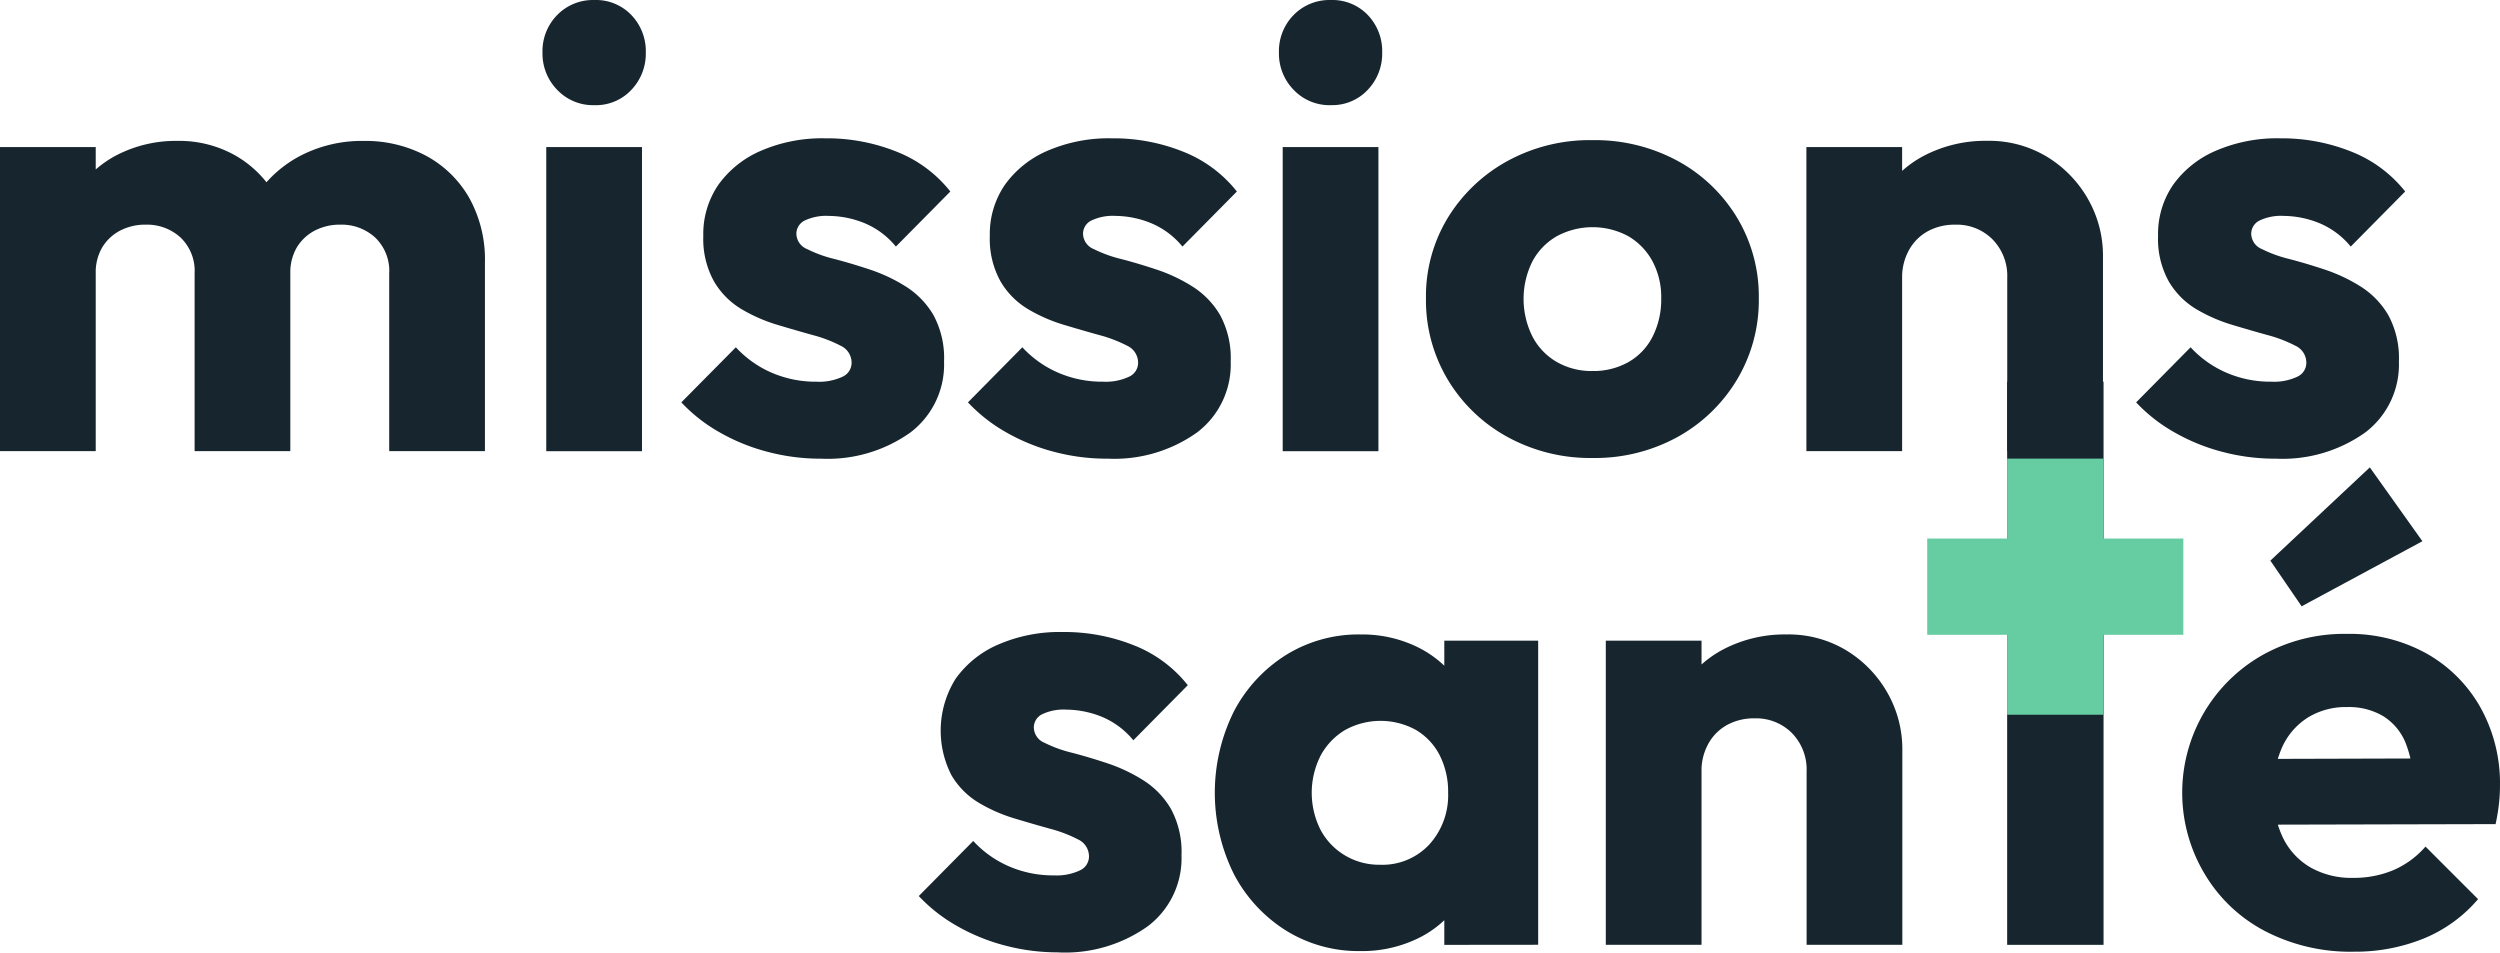
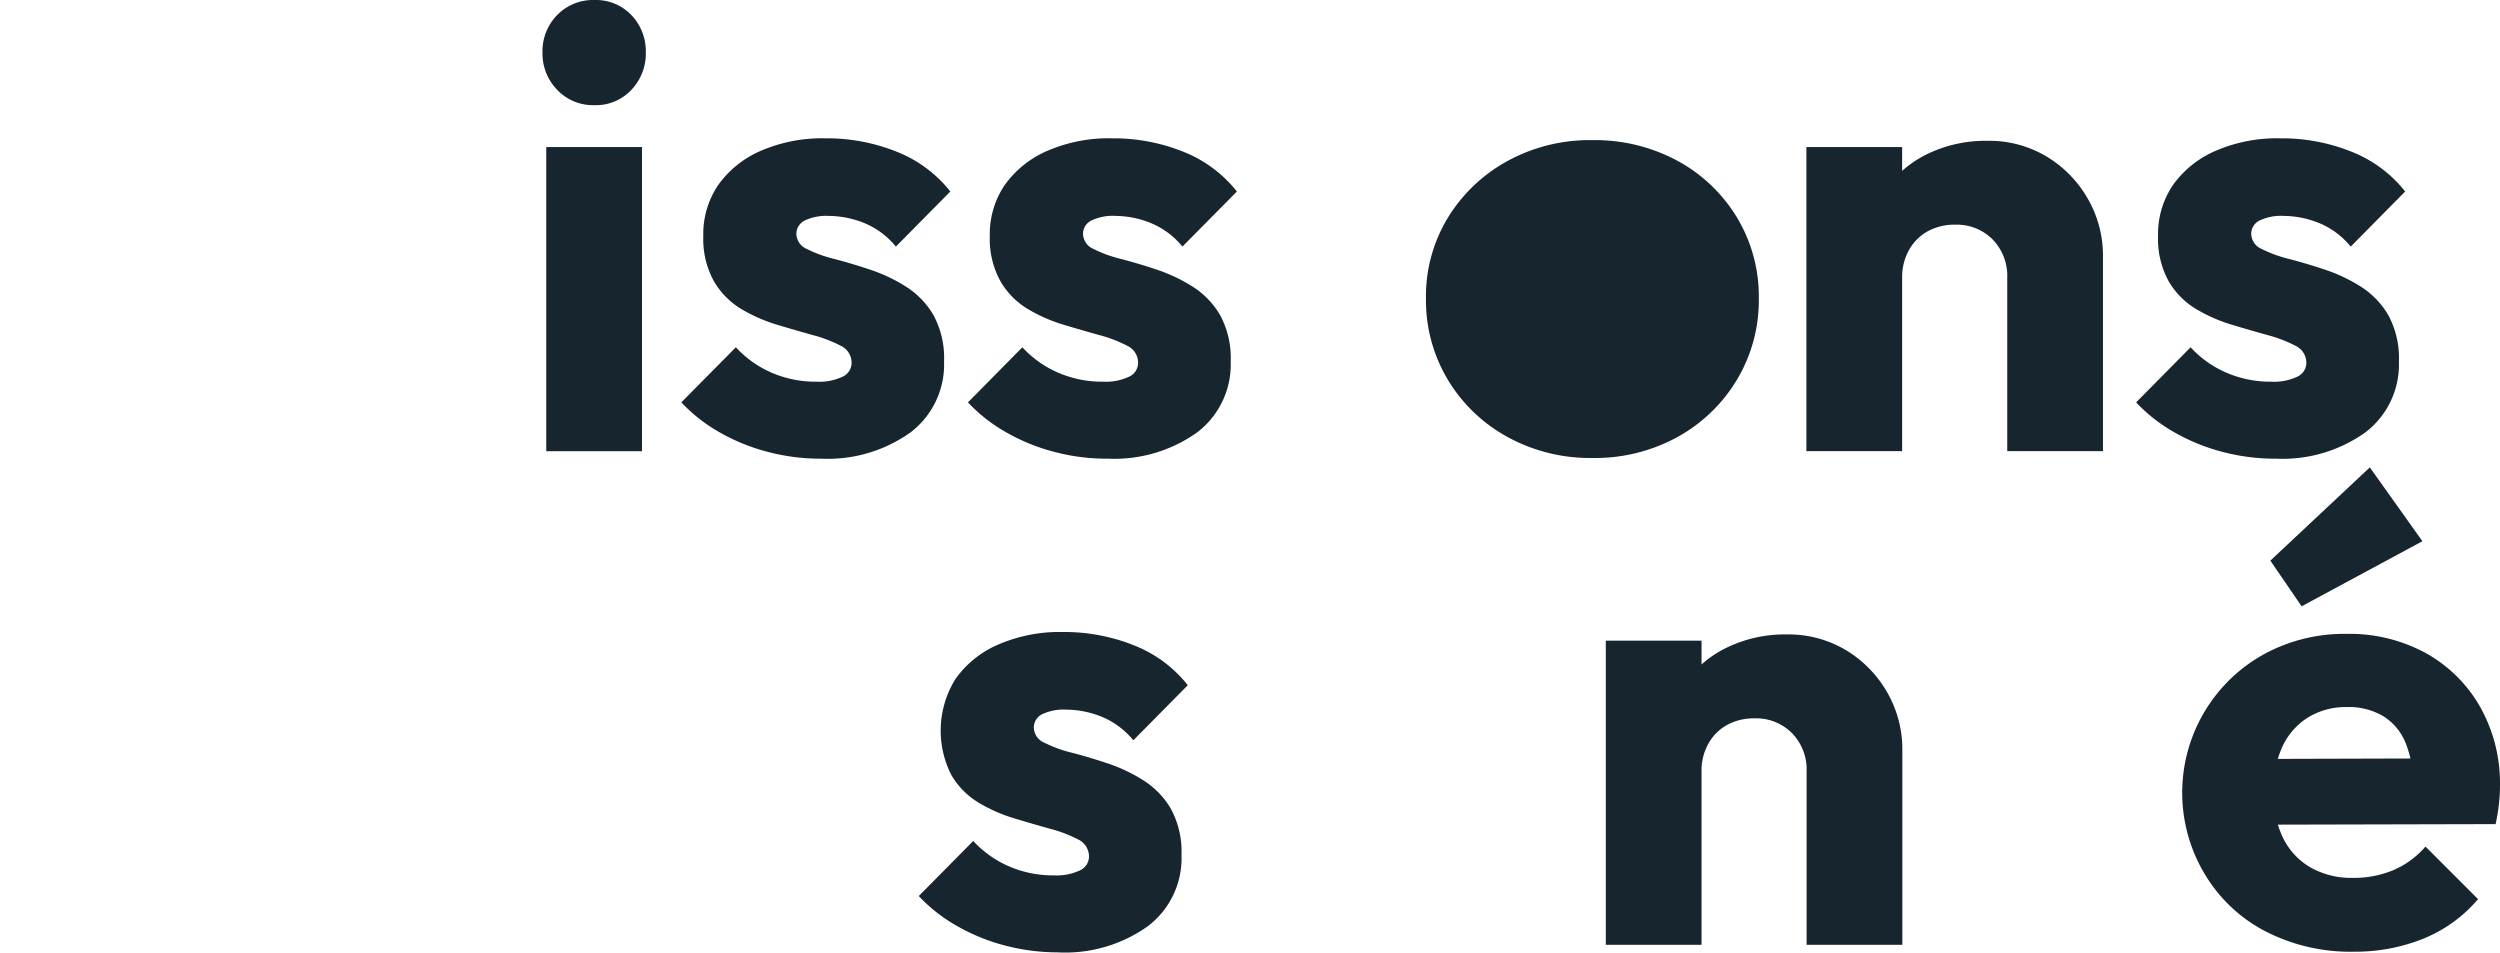
<svg xmlns="http://www.w3.org/2000/svg" width="903.395" height="344.207" viewBox="0 0 903.395 344.207">
  <g id="logo-missions-sante" transform="translate(0 0)">
-     <path id="Tracé_442" data-name="Tracé 442" d="M0,22.6H34.593V132.481H0ZM70.323,132.481V68.271a16.691,16.691,0,0,0-5.09-13,17.953,17.953,0,0,0-12.548-4.635,19.6,19.6,0,0,0-9.271,2.148A16.449,16.449,0,0,0,36.97,58.8a17.76,17.76,0,0,0-2.378,9.5L21.257,62.426a42.772,42.772,0,0,1,5.655-22.5A38.368,38.368,0,0,1,42.288,25.456a46.546,46.546,0,0,1,21.934-5.088,41.164,41.164,0,0,1,20.689,5.2A38.981,38.981,0,0,1,99.495,40.032a43.122,43.122,0,0,1,5.415,22.157v70.293Zm70.323,0V68.271a16.691,16.691,0,0,0-5.09-13,17.957,17.957,0,0,0-12.548-4.635,19.6,19.6,0,0,0-9.271,2.148,16.449,16.449,0,0,0-6.443,6.018,17.76,17.76,0,0,0-2.378,9.5L85.021,65.589a47.931,47.931,0,0,1,6.671-24.064,43.179,43.179,0,0,1,16.509-15.6,48.093,48.093,0,0,1,23.174-5.543,46.614,46.614,0,0,1,22.5,5.313,39.638,39.638,0,0,1,15.594,15.1,45.935,45.935,0,0,1,5.765,23.624v68.065Z" transform="translate(0 30.546)" fill="#16252e" />
    <path id="Tracé_443" data-name="Tracé 443" d="M97.177,38a17.827,17.827,0,0,1-13.451-5.54A18.714,18.714,0,0,1,78.413,19,18.614,18.614,0,0,1,83.726,5.426,18.042,18.042,0,0,1,97.177.01a17.665,17.665,0,0,1,13.339,5.415A18.842,18.842,0,0,1,115.743,19a18.939,18.939,0,0,1-5.2,13.451A17.481,17.481,0,0,1,97.207,38M79.773,53.152h34.593v109.9H79.773Z" transform="translate(117.622 0)" fill="#16252e" />
    <path id="Tracé_444" data-name="Tracé 444" d="M148.7,135.767a74.236,74.236,0,0,1-19.094-2.49,70.784,70.784,0,0,1-17.449-7.118,57.816,57.816,0,0,1-13.678-10.743l19.7-19.9a38.215,38.215,0,0,0,12.886,9.156,39.958,39.958,0,0,0,16.279,3.278,19.735,19.735,0,0,0,9.386-1.8A5.514,5.514,0,0,0,160,101.169a6.758,6.758,0,0,0-3.958-6.22A48.942,48.942,0,0,0,145.983,91.1q-6.105-1.691-12.886-3.73a57.785,57.785,0,0,1-12.888-5.648,28.313,28.313,0,0,1-9.951-10.061,31.6,31.6,0,0,1-3.843-16.394,31.468,31.468,0,0,1,5.413-18.426,36.716,36.716,0,0,1,15.366-12.321A55.814,55.814,0,0,1,150.483,20a67.7,67.7,0,0,1,25.869,4.863A46.461,46.461,0,0,1,195.681,39.22l-19.674,19.9a29.123,29.123,0,0,0-11.646-8.591,34.762,34.762,0,0,0-12.551-2.485,18.057,18.057,0,0,0-8.818,1.7A5.335,5.335,0,0,0,140.05,54.6a6.1,6.1,0,0,0,3.845,5.413,46.5,46.5,0,0,0,9.951,3.61q6.105,1.583,12.886,3.845a59.394,59.394,0,0,1,12.886,6.105,30.275,30.275,0,0,1,9.951,10.288,32.618,32.618,0,0,1,3.845,16.844,30.811,30.811,0,0,1-12.1,25.552,51.553,51.553,0,0,1-32.675,9.493" transform="translate(147.729 29.98)" fill="#16252e" />
    <path id="Tracé_445" data-name="Tracé 445" d="M190.1,135.767a74.221,74.221,0,0,1-19.106-2.485,70.807,70.807,0,0,1-17.411-7.116A57.9,57.9,0,0,1,139.9,115.42l19.654-19.906a38.227,38.227,0,0,0,12.888,9.156,39.95,39.95,0,0,0,16.279,3.278,19.747,19.747,0,0,0,9.386-1.8,5.518,5.518,0,0,0,3.278-4.975,6.758,6.758,0,0,0-3.958-6.22A48.951,48.951,0,0,0,187.368,91.1q-6.105-1.691-12.886-3.73A57.723,57.723,0,0,1,161.6,81.725a28.292,28.292,0,0,1-9.951-10.061A31.6,31.6,0,0,1,147.8,55.271a31.473,31.473,0,0,1,5.415-18.426,36.682,36.682,0,0,1,15.379-12.321A55.809,55.809,0,0,1,191.881,20a67.694,67.694,0,0,1,25.87,4.863A46.444,46.444,0,0,1,237.079,39.22l-19.671,19.9a29.13,29.13,0,0,0-11.648-8.591,34.785,34.785,0,0,0-12.513-2.493,18.06,18.06,0,0,0-8.818,1.7,5.334,5.334,0,0,0-2.943,4.86,6.1,6.1,0,0,0,3.845,5.415,46.623,46.623,0,0,0,9.951,3.61q6.105,1.583,12.886,3.843a59.3,59.3,0,0,1,12.886,6.108A30.293,30.293,0,0,1,231,83.853a32.606,32.606,0,0,1,3.845,16.846,30.8,30.8,0,0,1-12.1,25.549,51.522,51.522,0,0,1-32.675,9.493" transform="translate(209.879 29.98)" fill="#16252e" />
-     <path id="Tracé_446" data-name="Tracé 446" d="M203.618,38a17.827,17.827,0,0,1-13.451-5.54A18.714,18.714,0,0,1,184.854,19a18.614,18.614,0,0,1,5.313-13.579A18.042,18.042,0,0,1,203.618.01a17.676,17.676,0,0,1,13.343,5.415,18.836,18.836,0,0,1,5.2,13.566,18.929,18.929,0,0,1-5.2,13.451,17.479,17.479,0,0,1-13.343,5.54M186.209,53.139H220.8V163.047H186.209Z" transform="translate(277.303 0)" fill="#16252e" />
-     <path id="Tracé_447" data-name="Tracé 447" d="M266.245,135.114a62.128,62.128,0,0,1-30.64-7.573,56.912,56.912,0,0,1-21.591-20.689,55.764,55.764,0,0,1-7.911-29.39,54.6,54.6,0,0,1,7.911-29.172,57.777,57.777,0,0,1,21.479-20.454A62,62,0,0,1,266.24,20.26a62.753,62.753,0,0,1,30.747,7.468,56.615,56.615,0,0,1,21.479,20.454,55.2,55.2,0,0,1,7.911,29.28,55.783,55.783,0,0,1-7.911,29.39,57.215,57.215,0,0,1-21.479,20.689,61.936,61.936,0,0,1-30.747,7.573m0-31.427a25.661,25.661,0,0,0,13.116-3.278,22.04,22.04,0,0,0,8.706-9.271,29.693,29.693,0,0,0,3.048-13.676,27.516,27.516,0,0,0-3.163-13.451,23.408,23.408,0,0,0-8.706-9.026,27.2,27.2,0,0,0-25.87,0,22.919,22.919,0,0,0-8.831,9.138,30.4,30.4,0,0,0,0,27.02,22.691,22.691,0,0,0,8.818,9.271,25.176,25.176,0,0,0,12.886,3.278" transform="translate(309.183 30.381)" fill="#16252e" />
+     <path id="Tracé_447" data-name="Tracé 447" d="M266.245,135.114a62.128,62.128,0,0,1-30.64-7.573,56.912,56.912,0,0,1-21.591-20.689,55.764,55.764,0,0,1-7.911-29.39,54.6,54.6,0,0,1,7.911-29.172,57.777,57.777,0,0,1,21.479-20.454A62,62,0,0,1,266.24,20.26a62.753,62.753,0,0,1,30.747,7.468,56.615,56.615,0,0,1,21.479,20.454,55.2,55.2,0,0,1,7.911,29.28,55.783,55.783,0,0,1-7.911,29.39,57.215,57.215,0,0,1-21.479,20.689,61.936,61.936,0,0,1-30.747,7.573m0-31.427" transform="translate(309.183 30.381)" fill="#16252e" />
    <path id="Tracé_448" data-name="Tracé 448" d="M261.082,22.614h34.593V132.5H261.082ZM333.66,132.5V69.87a18.808,18.808,0,0,0-5.313-13.9A18.224,18.224,0,0,0,314.9,50.656a20.226,20.226,0,0,0-9.95,2.375,17.252,17.252,0,0,0-6.786,6.788,20.1,20.1,0,0,0-2.485,10.058l-13.338-6.558a44.181,44.181,0,0,1,5.655-22.609,38.711,38.711,0,0,1,15.714-15.039,47.886,47.886,0,0,1,22.724-5.313,40.4,40.4,0,0,1,21.592,5.763,42.259,42.259,0,0,1,14.811,15.264,41.188,41.188,0,0,1,5.415,20.8V132.5Z" transform="translate(391.672 30.53)" fill="#16252e" />
    <path id="Tracé_449" data-name="Tracé 449" d="M358.942,135.767a74.218,74.218,0,0,1-19.106-2.485,70.806,70.806,0,0,1-17.412-7.116,57.912,57.912,0,0,1-13.681-10.746l19.674-19.906A38.212,38.212,0,0,0,341.3,104.67a39.959,39.959,0,0,0,16.279,3.278,19.735,19.735,0,0,0,9.386-1.8,5.514,5.514,0,0,0,3.278-4.975,6.758,6.758,0,0,0-3.958-6.22A48.941,48.941,0,0,0,356.229,91.1q-6.105-1.691-12.886-3.73a57.809,57.809,0,0,1-12.888-5.648,28.312,28.312,0,0,1-9.95-10.061,31.6,31.6,0,0,1-3.843-16.394,31.472,31.472,0,0,1,5.413-18.426,36.7,36.7,0,0,1,15.4-12.321A55.812,55.812,0,0,1,360.76,20a67.7,67.7,0,0,1,25.87,4.863A46.461,46.461,0,0,1,405.958,39.22l-19.674,19.9a29.119,29.119,0,0,0-11.646-8.591A34.756,34.756,0,0,0,362.09,48.04a18.061,18.061,0,0,0-8.821,1.7,5.336,5.336,0,0,0-2.943,4.863,6.1,6.1,0,0,0,3.845,5.413,46.493,46.493,0,0,0,9.951,3.61q6.105,1.583,12.886,3.845a59.355,59.355,0,0,1,12.886,6.105,30.278,30.278,0,0,1,9.951,10.288A32.619,32.619,0,0,1,403.69,100.7a30.8,30.8,0,0,1-12.1,25.552,51.537,51.537,0,0,1-32.675,9.493" transform="translate(463.172 29.98)" fill="#16252e" />
    <path id="Tracé_450" data-name="Tracé 450" d="M182.993,207.11a74.222,74.222,0,0,1-19.106-2.485,70.807,70.807,0,0,1-17.411-7.116,57.908,57.908,0,0,1-13.681-10.746l19.674-19.9a38.188,38.188,0,0,0,12.886,9.158,40,40,0,0,0,16.279,3.278,19.707,19.707,0,0,0,9.386-1.805,5.511,5.511,0,0,0,3.278-4.975,6.763,6.763,0,0,0-3.958-6.22,48.928,48.928,0,0,0-10.058-3.843q-6.105-1.691-12.886-3.73a57.672,57.672,0,0,1-12.888-5.65,28.285,28.285,0,0,1-9.951-10.058,35.286,35.286,0,0,1,1.582-34.82A36.7,36.7,0,0,1,161.516,95.88,55.809,55.809,0,0,1,184.8,91.354a67.687,67.687,0,0,1,25.87,4.86A46.474,46.474,0,0,1,230,110.576l-19.674,19.9a29.159,29.159,0,0,0-11.649-8.593,34.808,34.808,0,0,0-12.548-2.483,18.038,18.038,0,0,0-8.821,1.7,5.332,5.332,0,0,0-2.94,4.861,6.1,6.1,0,0,0,3.843,5.415,46.675,46.675,0,0,0,9.951,3.61q6.109,1.583,12.888,3.843a59.528,59.528,0,0,1,12.886,6.108,30.3,30.3,0,0,1,9.951,10.288,32.591,32.591,0,0,1,3.843,16.844,30.794,30.794,0,0,1-12.1,25.549,51.533,51.533,0,0,1-32.673,9.5" transform="translate(199.216 137.028)" fill="#16252e" />
-     <path id="Tracé_451" data-name="Tracé 451" d="M228.257,206.117a49.7,49.7,0,0,1-27.017-7.458A53.133,53.133,0,0,1,182.476,178.3a66.089,66.089,0,0,1,0-58.789A53.108,53.108,0,0,1,201.24,99.164a49.684,49.684,0,0,1,27.017-7.46A45.636,45.636,0,0,1,248.269,96a38.9,38.9,0,0,1,14.581,11.871,32.054,32.054,0,0,1,6.318,17.3v47.486a32.529,32.529,0,0,1-6.22,17.3,37.743,37.743,0,0,1-14.584,11.868,46.352,46.352,0,0,1-20.124,4.3m7.008-31.2a23.16,23.16,0,0,0,17.864-7.346,26.425,26.425,0,0,0,6.778-18.649,29.015,29.015,0,0,0-3.05-13.568,22.42,22.42,0,0,0-8.591-9.156,26.533,26.533,0,0,0-25.549,0,23.973,23.973,0,0,0-8.821,9.156,29.7,29.7,0,0,0-.112,26.9,23.641,23.641,0,0,0,8.818,9.271,24.118,24.118,0,0,0,12.634,3.393m23.289,28.945V174.244l5.2-26.682-5.2-26.682V93.948h33.92V203.836Z" transform="translate(263.402 137.561)" fill="#16252e" />
    <path id="Tracé_452" data-name="Tracé 452" d="M232.091,93.949h34.593V203.839H232.091Zm72.561,109.908V141.23a18.813,18.813,0,0,0-5.313-13.9,18.246,18.246,0,0,0-13.451-5.313,20.231,20.231,0,0,0-9.951,2.378,17.252,17.252,0,0,0-6.781,6.773,20.106,20.106,0,0,0-2.485,10.058l-13.336-6.555a44.164,44.164,0,0,1,5.653-22.609A38.738,38.738,0,0,1,274.7,97.016,47.941,47.941,0,0,1,297.426,91.7a40.427,40.427,0,0,1,21.591,5.765,42.253,42.253,0,0,1,14.811,15.261,41.194,41.194,0,0,1,5.416,20.8v70.323Z" transform="translate(348.18 137.561)" fill="#16252e" />
    <path id="Tracé_453" data-name="Tracé 453" d="M377.315,242.568a67.007,67.007,0,0,1-31.795-7.353A54.88,54.88,0,0,1,323.7,214.761a57.152,57.152,0,0,1,19.206-78.511c.61-.367,1.227-.73,1.85-1.075a60.537,60.537,0,0,1,30.08-7.46,57.508,57.508,0,0,1,28.714,7.013,51.063,51.063,0,0,1,19.559,19.446,56.3,56.3,0,0,1,7.123,28.492,60.154,60.154,0,0,1-.337,6.22,74.821,74.821,0,0,1-1.245,7.573l-94.74.23V172.93l80.014-.228L399,182.653a42.032,42.032,0,0,0-2.94-15.714,20.417,20.417,0,0,0-8.026-9.5,24.357,24.357,0,0,0-13-3.278,26.171,26.171,0,0,0-14.134,3.73,24.746,24.746,0,0,0-9.271,10.516,37.7,37.7,0,0,0-3.278,16.509,36.285,36.285,0,0,0,3.525,16.609,25.1,25.1,0,0,0,9.951,10.626,29.938,29.938,0,0,0,15.264,3.73,36.8,36.8,0,0,0,14.7-2.823,32.265,32.265,0,0,0,11.533-8.483l18.994,18.994a51.375,51.375,0,0,1-19.674,14.246,65.931,65.931,0,0,1-25.322,4.745M358.556,117.751l-11.3-16.506L383.2,67.552,402.2,94.234Z" transform="translate(473.153 101.341)" fill="#16252e" />
-     <rect id="Rectangle_90" data-name="Rectangle 90" width="34.833" height="203.495" transform="translate(725.302 137.93)" fill="#16252e" />
-     <path id="Tracé_454" data-name="Tracé 454" d="M371.1,95.162H342.219V66.285h-34.8V95.162H278.544v34.79h28.877v28.877h34.8V129.952H371.1Z" transform="translate(417.868 99.439)" fill="#66cca2" />
  </g>
</svg>